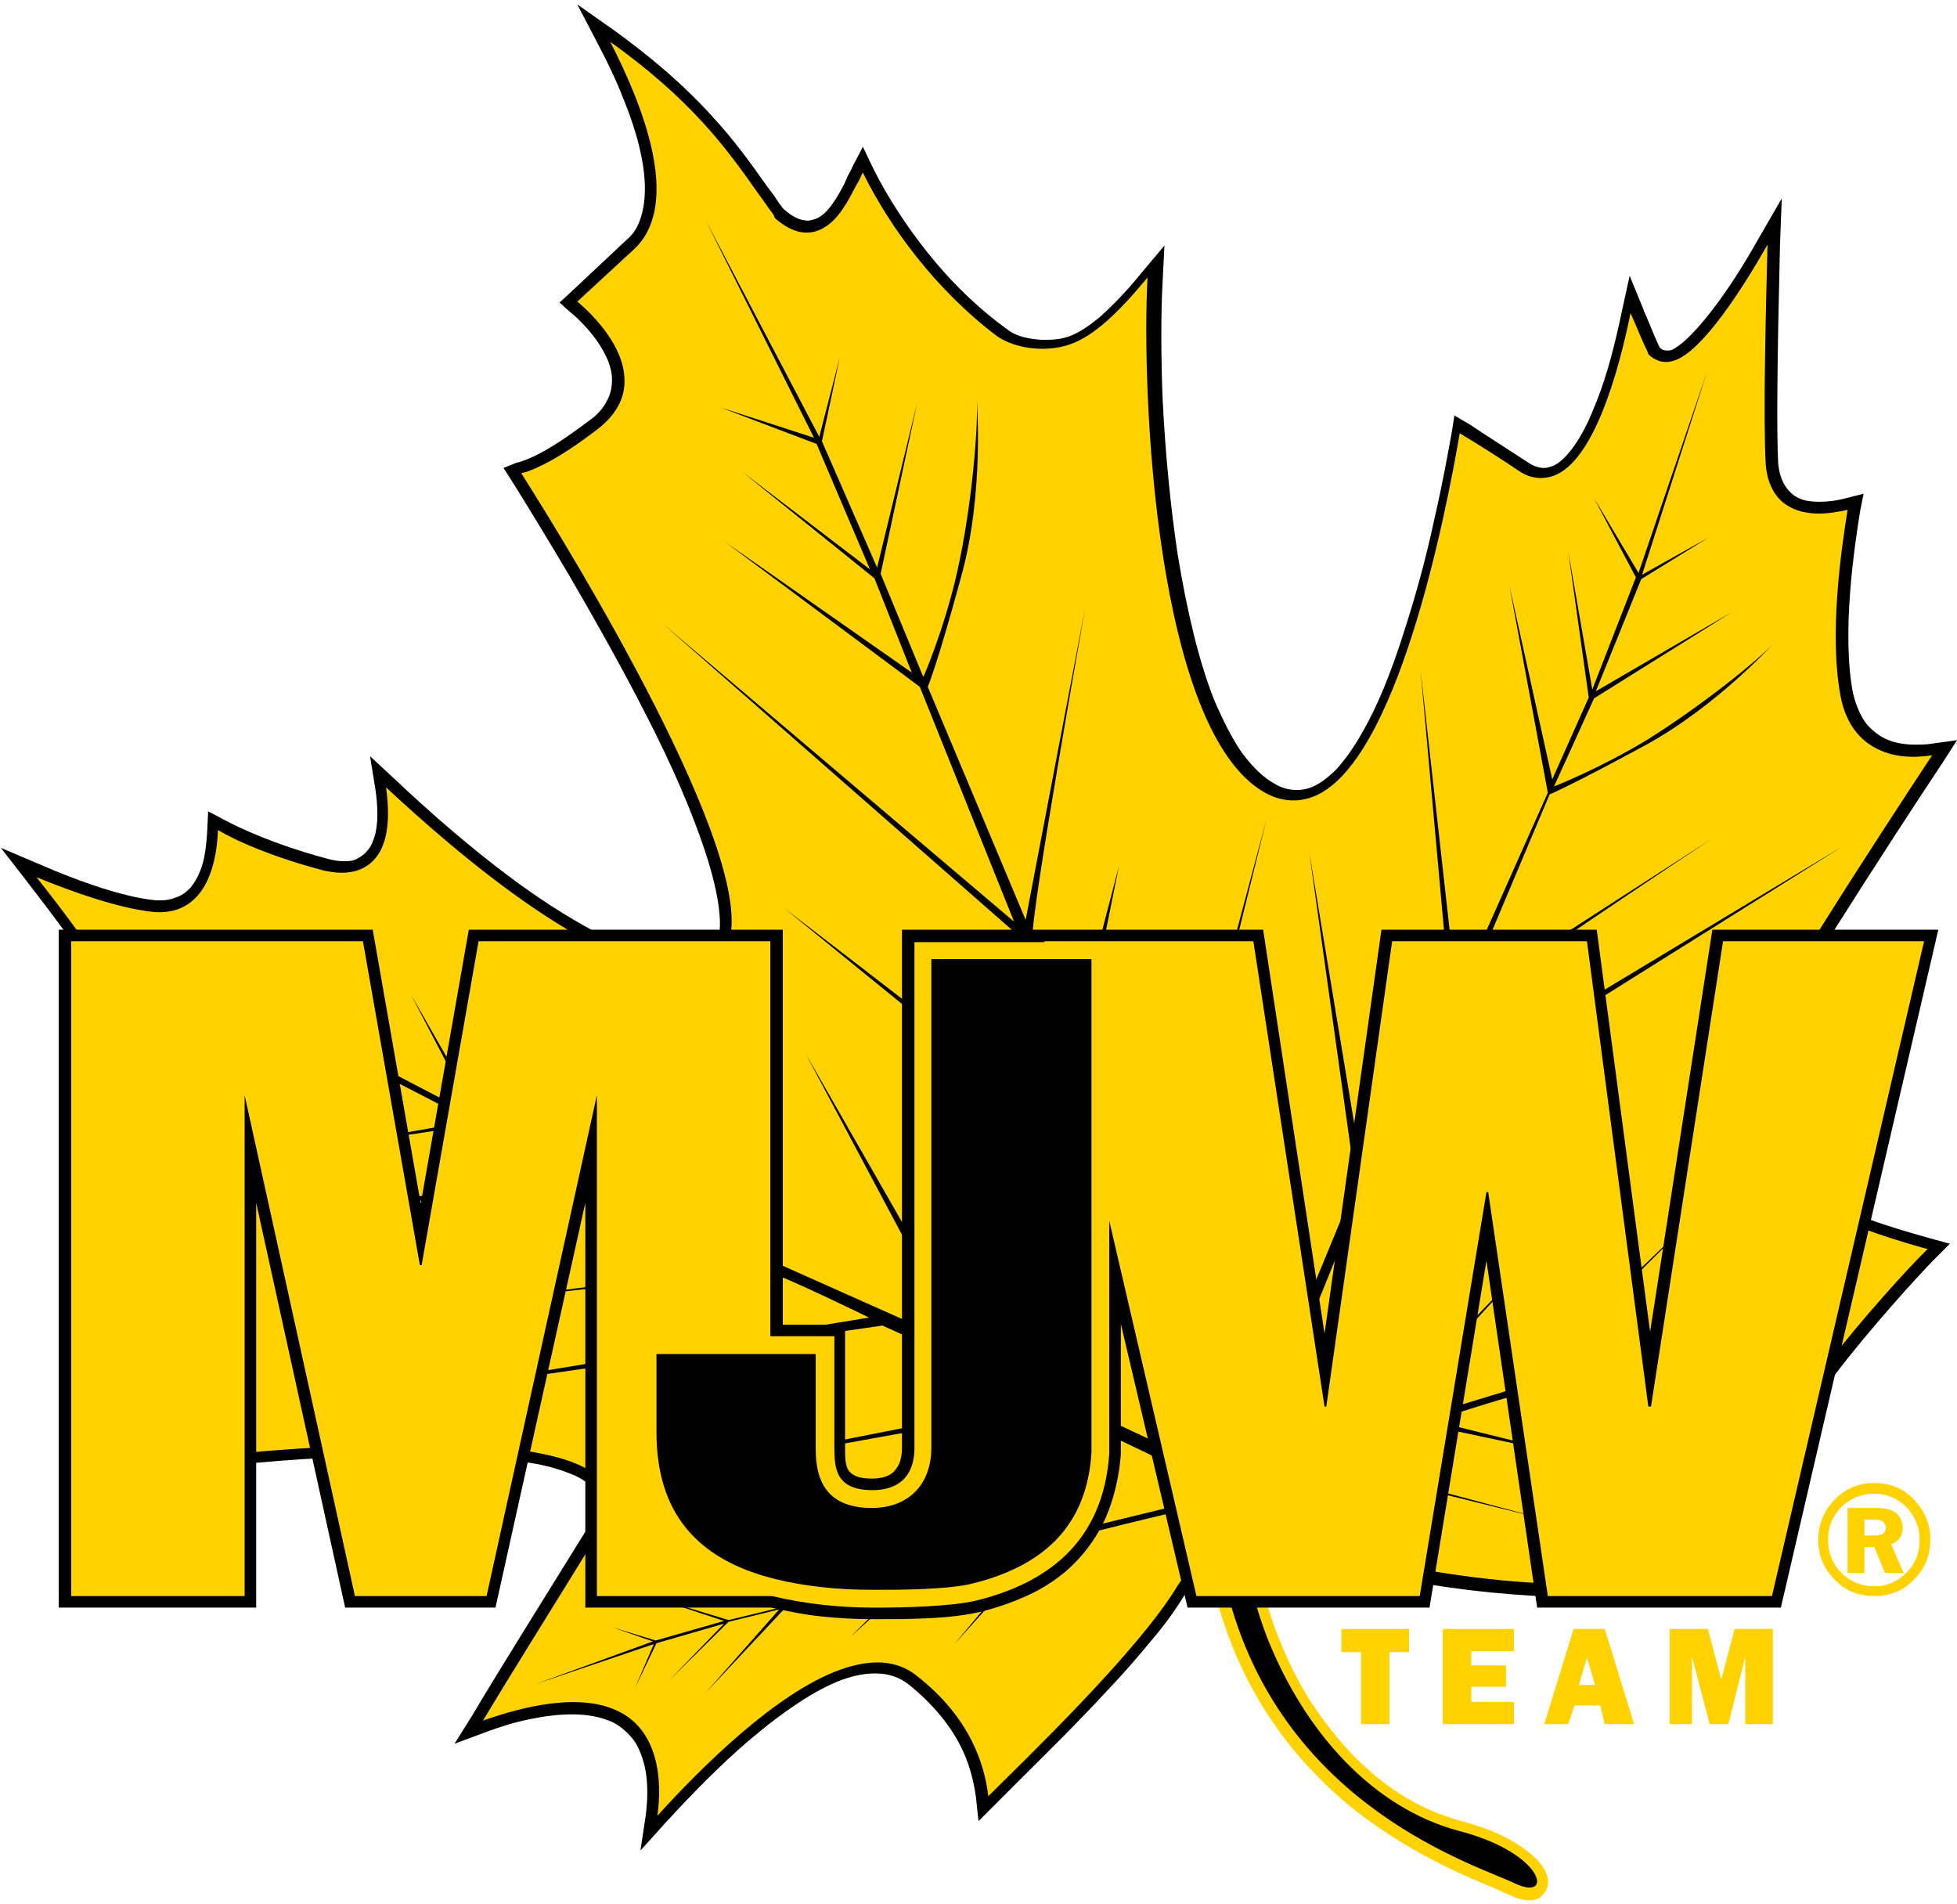
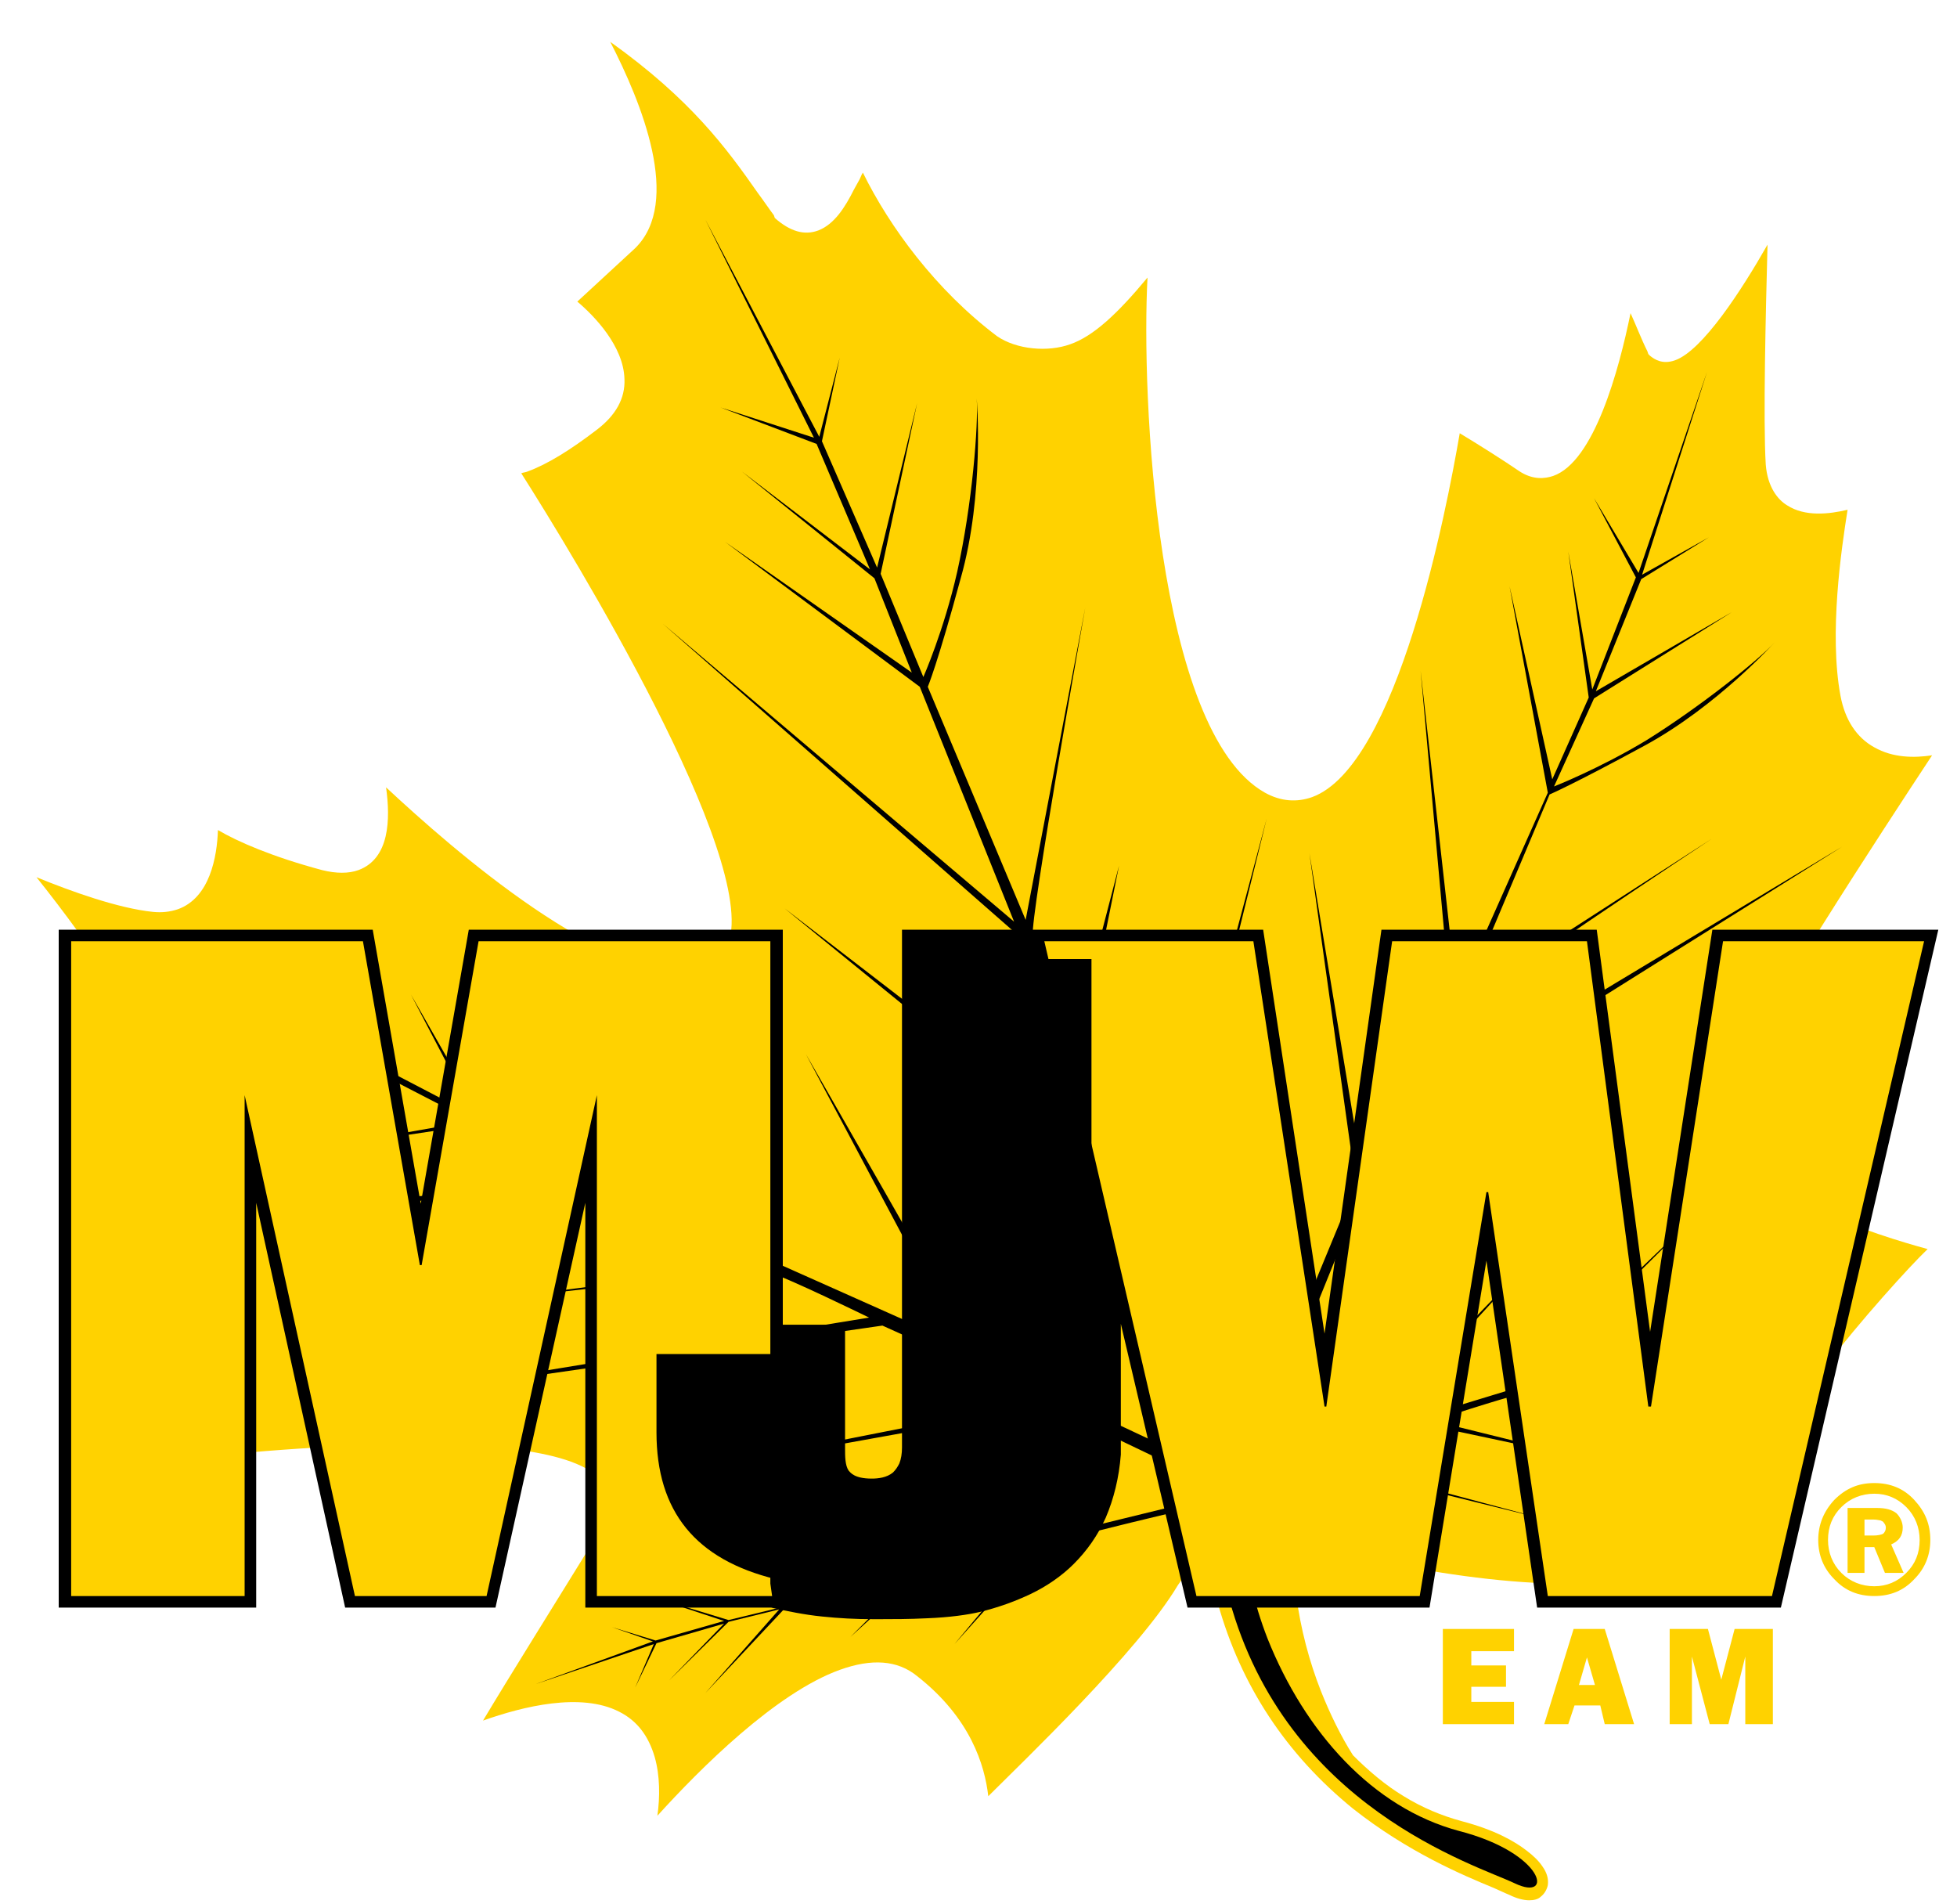
<svg xmlns="http://www.w3.org/2000/svg" version="1.1" x="0px" y="0px" width="220px" height="214px" viewBox="0 0 220 214" style="enable-background:new 0 0 220 214;" xml:space="preserve">
  <style type="text/css">

	.st0{fill:#FFD200;}
	.st1{fill-rule:evenodd;clip-rule:evenodd;fill:#FFD200;}

</style>
  <g id="guides">
</g>
  <g id="logo">
    <g>
      <g>
-         <path class="st0" d="M135.4,173.7L135.4,173.7c0.4,2.2,0.9,4.3,1.5,6.5c2.6,9.3,7.7,17,15.2,23.1c6.2,4.9,12.4,7.5,15.8,8.9     c0.7,0.3,1.3,0.6,1.8,0.8c0.8,0.4,1.6,0.6,2.2,0.6c0.5,0,1-0.1,1.3-0.4c0.4-0.3,0.7-0.8,0.8-1.3c0.1-0.7-0.1-1.4-0.6-2.1     c-0.4-0.6-1-1.2-1.8-1.8c-1.3-1-3.5-2.3-7.3-3.3c-2.2-0.6-4.4-1.5-6.5-2.8c-2-1.2-3.9-2.8-5.7-4.6c-1.7-1.8-3.3-3.8-4.8-6.1     c-1.4-2.2-2.6-4.7-3.6-7.2c-1.3-3.3-2.3-7-2.8-10.9v0L135.4,173.7z" />
+         <path class="st0" d="M135.4,173.7L135.4,173.7c0.4,2.2,0.9,4.3,1.5,6.5c2.6,9.3,7.7,17,15.2,23.1c6.2,4.9,12.4,7.5,15.8,8.9     c0.7,0.3,1.3,0.6,1.8,0.8c0.8,0.4,1.6,0.6,2.2,0.6c0.5,0,1-0.1,1.3-0.4c0.4-0.3,0.7-0.8,0.8-1.3c0.1-0.7-0.1-1.4-0.6-2.1     c-0.4-0.6-1-1.2-1.8-1.8c-1.3-1-3.5-2.3-7.3-3.3c-2.2-0.6-4.4-1.5-6.5-2.8c-2-1.2-3.9-2.8-5.7-4.6c-1.4-2.2-2.6-4.7-3.6-7.2c-1.3-3.3-2.3-7-2.8-10.9v0L135.4,173.7z" />
        <path d="M136.7,173.5c0.3,1.7,0.8,3.9,1.5,6.3c6.4,23.4,27.7,29.8,32.1,31.9c4.4,2.1,3.4-3.4-6.3-5.9     c-9.7-2.6-17.3-11.1-21.5-21.6c-1.6-4.1-2.4-8.1-2.9-11.2L136.7,173.5z" />
-         <path d="M64.9,0.5l2.5,4.8c1,1.9,1.9,3.8,2.6,5.6c0.9,2.2,1.6,4.3,2,6.2c0.5,2.2,0.6,4.1,0.4,5.7c-0.1,0.8-0.3,1.6-0.6,2.3     c-0.3,0.7-0.7,1.3-1.3,1.8L64,33l-1.1,1l1.1,1c0.9,0.7,2.1,1.9,3.1,3.3c1.1,1.6,1.7,3,1.7,4.4l0,0v0c0,0.9-0.2,1.7-0.6,2.4     c-0.4,0.8-1.1,1.6-2,2.2l0,0l0,0c-2.9,2.2-5.4,3.8-7.4,4.5c-0.1,0-0.2,0.1-0.3,0.1c-0.1,0-0.2,0.1-0.4,0.1l-1.5,0.6l0.9,1.4     c1.2,1.9,3.6,5.8,6.5,10.7c3.2,5.5,6.1,10.7,8.5,15.4c3.1,6,5.3,11.2,6.7,15.4c2,6,1.9,8.9,1.5,10.2c-0.4,1.2-1.2,1.9-2.4,2.1h0     h0c-0.5,0.1-1,0.1-1.5,0.1c-2.2,0-4.9-0.7-8-2.2c-2.7-1.3-5.8-3.1-9.1-5.4c-6-4.2-11.6-9.2-15.3-12.7L41.6,85l0.6,3.7     c0.3,2,0.3,3.7,0,5c-0.2,0.7-0.4,1.3-0.8,1.8c-0.4,0.5-0.8,0.8-1.4,1.1c-0.4,0.2-0.9,0.2-1.4,0.2c-0.6,0-1.2-0.1-1.9-0.3     c-5.9-1.6-9.7-3.4-11.4-4.3l-1.9-1l-0.1,2.1c-0.1,1.8-0.3,3.4-0.8,4.6c-0.3,0.8-0.7,1.4-1.1,1.9c-0.5,0.5-1,0.9-1.7,1.1h0v0     c-0.5,0.2-1,0.3-1.6,0.3c-0.2,0-0.4,0-0.6,0c-4.1-0.4-9.7-2.6-12.7-3.9l-4.7-2l3.1,4c2.7,3.5,6.6,8.6,9.5,13.5     c1.5,2.6,2.7,4.8,3.3,6.7c0.9,2.4,0.9,3.8,0.7,4.4v0h0c-0.4,1.4-0.8,2.6-1.5,3.6c-0.5,0.8-1,1.4-1.7,1.9l-1.6,1.3l1.9,0.9     c1.5,0.7,3.6,1.8,5.5,3.3c2.1,1.6,3.4,3.2,4.1,4.8l0,0l0,0c0.4,0.9,0.5,1.7,0.5,2.6c0,0.9-0.2,1.8-0.6,2.6     c-2.8,6.1-7.2,14.5-9.5,19l-1.2,2.2l2.5-0.3c3.2-0.4,8.2-1,14-1.4c6.6-0.6,12.6-0.8,17.7-0.8c5.4,0,9.8,0.3,13.2,0.9     c1.8,0.3,3.3,0.8,4.5,1.3c1.1,0.5,1.8,1,2.2,1.7c0.3,0.4,0.4,0.9,0.4,1.4c0,0.7-0.2,1.4-0.7,2.3v0l0,0     c-5.7,9.2-10.7,17.2-13.3,21.6l-2,3.2l3.5-1.3c1.6-0.6,3.2-1.1,4.7-1.4c1.8-0.4,3.5-0.6,5-0.6c1.8,0,3.3,0.3,4.6,0.9l0,0l0,0     c0.8,0.4,1.5,1,2.1,1.7c0.6,0.7,1,1.6,1.3,2.6l0,0l0,0c0.5,1.6,0.6,3.7,0.3,6.1L72,208l2.8-3.1c3.2-3.5,6.3-6.6,9.2-9.1     c4.1-3.5,7.7-5.9,10.7-7c1.4-0.5,2.6-0.7,3.7-0.7c0.7,0,1.4,0.1,2,0.3c0.6,0.2,1.2,0.5,1.7,0.9c2.5,2,4.5,4.3,5.8,6.8     c1,1.9,1.5,3.8,1.8,5.8l0.3,2.8l2-2c0.6-0.6,1.5-1.5,2.4-2.4c2.7-2.7,6.5-6.4,10.1-10.3c2-2.1,3.7-4.1,5.1-5.8     c1.7-2,2.9-3.8,3.8-5.3c1.1-1.5,1.9-2.9,2.6-3.9l7.6-1.2c3.8,1.4,9.2,2.8,14.9,3.9c3.1,0.6,6.1,1,9.1,1.3     c3.2,0.3,6.1,0.5,8.7,0.5c2.1,0,4-0.1,5.6-0.3l3.7-0.5l-3.2-1.9c-1.3-0.8-2.4-1.6-3.1-2.5c-0.9-1-1.3-1.9-1.3-2.7     c0-0.7,0.3-1.4,0.9-2c0.7-0.7,1.7-1.4,3.2-2c0.5-0.2,1-0.4,1.5-0.7c1.6-0.7,3.3-1.4,5-1.9c2.9-0.8,5.5-1.7,7.8-2.7     c1.9-0.8,3.6-1.8,5-2.7c2.6-1.8,3.8-3.5,4.5-4.5c0.2-0.2,0.3-0.4,0.4-0.6l0,0l0,0c3.7-4.9,9.4-11.2,11.3-13.1l1.6-1.6l-2.2-0.6     c-2.5-0.7-7.5-2.1-12-4.2c-2.4-1.1-4.4-2.2-6-3.4c-1.8-1.3-3-2.6-3.6-3.9h0l0,0c-0.7-1.4-0.8-2.8-0.1-4.3h0v0     c1.5-3.4,5.1-9.7,10.8-18.7c4.8-7.6,9.7-15.1,12.3-19l1.6-2.5l-2.9,0.4c-0.6,0.1-1.3,0.1-1.8,0.1c-1.5,0-2.8-0.3-3.8-0.9     c-0.8-0.5-1.5-1.1-2-1.9c-0.5-0.8-0.9-1.8-1.2-3c-1.3-6.9,0.2-16.6,0.8-20.4l0.4-2l-2,0.5c-1.1,0.3-2.1,0.4-3,0.4     c-1.2,0-2.1-0.2-2.8-0.7v0l0,0c-0.7-0.5-1.6-1.5-1.8-3.6c-0.2-3.6-0.1-12.1,0.2-24.6l0.2-5.2l-2.6,4.5c-1.8,3.2-3.5,5.8-5.1,7.9     c-2.6,3.4-4,4.3-4.6,4.6h0h0c-0.2,0.1-0.4,0.1-0.6,0.1c-0.3,0-0.6-0.1-0.8-0.3l0,0l0,0l0,0l0,0c-0.6-1.2-1.1-2.6-1.6-3.7     c-0.1-0.2-0.2-0.4-0.2-0.5l-1.6-3.9l-0.9,4.1c-0.6,2.9-1.6,7.2-3.1,10.7c-0.7,1.8-1.5,3.3-2.3,4.4c-0.8,1.1-1.6,1.9-2.4,2.2h0     l0,0c-0.3,0.1-0.6,0.2-0.9,0.2c-0.6,0-1.2-0.2-1.8-0.6c-1.5-1-4.2-2.7-6.6-4.3l-1.7-1l-0.3,1.9c-0.4,2.2-1,5.6-1.9,9.5     c-1,4.7-2.2,9-3.4,12.7c-1.5,4.8-3.1,8.7-4.8,11.6c-0.9,1.6-1.9,3-2.8,4c-1,1-1.9,1.7-2.9,2.1c-0.5,0.2-1.1,0.3-1.6,0.3     c-0.8,0-1.7-0.2-2.5-0.7l0,0c-1.3-0.7-2.5-1.9-3.7-3.5c-1.1-1.6-2.1-3.6-3.1-5.9c-1.7-4.3-3-9.7-4.1-16.3     c-0.8-5.3-1.4-11.4-1.7-17.5c-0.2-5-0.2-9.8,0-13.3l0.2-4l-2.6,3.1c-1.7,2.1-3.2,3.6-4.5,4.8c-1.3,1.1-2.5,1.9-3.6,2.3l0,0l0,0     c-0.8,0.3-1.7,0.4-2.7,0.4c-0.8,0-1.6-0.1-2.4-0.3c-0.8-0.2-1.4-0.5-1.9-0.9c-3.3-2.4-6.3-5.3-9-8.7c-2.3-2.9-4.4-6.1-6-9.3     L97,16.5l-1.2,2.3c-0.1,0.3-0.3,0.6-0.4,0.8c0,0.1-0.1,0.1-0.1,0.2l0,0v0l-0.4,0.9c-0.9,1.7-1.9,3.4-3.2,3.9l0,0     c-0.3,0.1-0.6,0.2-0.9,0.2c-0.8,0-1.7-0.4-2.7-1.3L88,23.4c-0.3-0.4-0.6-0.8-0.9-1.3c-0.3-0.4-0.6-0.8-0.9-1.2     c-1.7-2.4-3.6-5.1-6.3-8c-3-3.3-6.5-6.3-10.6-9.3L64.9,0.5L64.9,0.5z" />
        <path class="st0" d="M143.7,172.3c8.8,3.3,27.3,6.8,38,5.4l0,0c-2.4-1.5-5-3.7-5-6.3c0-2.1,1.6-3.8,4.8-5.2     c2.1-0.9,4.3-2,6.7-2.6c13.9-3.8,15.7-8.4,17-10c3.8-5,9.5-11.3,11.5-13.2c-5.9-1.6-19.3-5.9-22.5-12.2c-0.9-1.8-1-3.6-0.2-5.4     c3.5-7.9,17.8-29.7,23.2-37.9c-2,0.3-4.4,0.3-6.5-0.9c-2-1.1-3.3-3.1-3.8-5.8c-1.3-7,0.1-16.5,0.8-20.9c-2.1,0.5-4.8,0.8-6.8-0.5     c-1-0.6-2.2-2-2.4-4.6c-0.3-4.9,0-17.2,0.2-24.7c-2.9,5.1-7.3,11.9-10.4,13c-1.4,0.5-2.3-0.1-2.8-0.5l-0.2-0.2l-0.1-0.3     c-0.7-1.4-1.3-3-1.9-4.3c-1.3,6.4-4.1,16.7-8.7,18.3c-0.9,0.3-2.3,0.5-3.9-0.6c-1.6-1.1-4.6-3-6.6-4.2c-1.5,8.7-7,37.4-16.6,40.9     c-1.7,0.6-3.5,0.5-5.3-0.5c-12.3-6.9-13.9-45-13.2-57.9l0,0c-3.4,4.1-6.1,6.6-8.7,7.5c-2.5,0.9-6,0.6-8.2-0.9     C105.2,32.6,100,25.5,97,19.4l0,0c-0.2,0.3-0.3,0.7-0.5,1L96,21.3c-1,2-2.2,3.9-4,4.6l0,0c-1.6,0.6-3.2,0.1-4.9-1.4L87,24.2     c-0.6-0.8-1.2-1.7-1.8-2.5c-3.5-5-7.5-10.5-16.6-17c3.5,6.8,8.1,18,2.8,23.2l-6.5,6c1.9,1.6,5.2,5,5.3,8.7c0.1,2.2-1,4.1-3.1,5.7     c-3,2.3-5.6,3.9-7.8,4.7c-0.2,0.1-0.5,0.1-0.7,0.2c5.8,9.1,26.6,43.2,23.3,52.8c-0.6,1.6-1.7,2.7-3.4,3     c-10.1,1.8-27.6-13.5-35.1-20.5c0.5,3.6,0.4,8-3.1,9.3c-1.1,0.4-2.5,0.4-4.1,0c-5.6-1.5-9.5-3.2-11.7-4.5c-0.1,3-0.9,7.6-4.5,8.9     c-0.9,0.3-1.8,0.4-2.8,0.3c-3.9-0.4-9.2-2.3-13.1-3.9C10,106,19.4,119,18,124.3c-0.8,3.3-2.3,5.1-3.6,6.2     c3.4,1.6,8.6,4.7,10.3,8.8c0.9,2.1,0.8,4.2-0.1,6.3c-2.9,6.3-7.4,14.9-9.5,19c12.3-1.5,48-5.2,52.8,2.2c0.7,1,1.2,2.7-0.3,5     c-5.3,8.6-10.5,16.9-13.3,21.6c4.5-1.6,11-3.2,15.3-1c2,1,3.3,2.7,4,5.1c0.6,2.1,0.6,4.5,0.3,6.6c4.8-5.3,13.3-13.8,20.5-16.4     c3.6-1.3,6.5-1.1,8.7,0.7c6,4.7,7.6,10,8,13.5l0,0c3.8-3.8,16.9-16.3,21.3-23.7c1.2-1.7,2.2-3.2,2.9-4.4L143.7,172.3z" />
        <g>
          <path d="M139.8,174.3c-0.5-3.8,0.5-7.9,0.5-7.9l7.2-2.1l25.9,6.4l-25.1-6.7l6.9-2.4l4.9-1.5l18.8,4l-17.8-4.4      c0,0,8.3-2.7,9.5-2.9c1.2-0.1,19.7,2.9,19.7,2.9l-18.7-3.3l15.7-5.4l10.8,2.3l-10.4-2.4l8-2.9l5.3,1.1l-5-1.3l11.2-4.2      l-11.3,3.9l2.1-5.2l-2.4,5.3l-8,2.8l6.3-7l-6.9,7.2l-15.7,5.3l20.5-20.4l-21.3,20.5l-16.1,4.9l17.9-19.5      c0,0-17.8,18.4-18.7,19.5c-0.6,0.8-7.4,2.6-13.1,4.4l11.9-29.4l5.2-9.7l49.6-31.1l-49,29.5c0,0,4.5-9.1,5.7-10.6      c1.2-1.6,28.5-19.7,28.5-19.7l-27.9,18l9.7-23c0,0,2.6-1.1,10.7-5.5c8.1-4.4,14.6-11.6,14.6-11.6c-1.7,1.9-8.3,7.2-14.4,11      c-5.3,3.2-10.4,5.2-10.4,5.2l4.5-9.9l15.5-9.7l-15.3,8.9l5.1-12.6l7.6-4.7l-7.5,4.2l7.3-22.8l-7.7,22.6l-5-8.4l4.7,8.9L179,77.5      L176.3,62l2.3,16.4l-4.1,9.2l-4.8-21.7l4.3,23.2L163.8,112l-4.1-36.6l3.4,37.7l-9.9,19l-6-36.2l5.2,37.2c0,0-10.2,24.6-13,31.7      l-9.2-23.4l12.2-49.4l-12.8,48l-5.1-12.3l-3.1-8.6l4.4-21.8l-5.2,20c0,0-4.1-9.9-4.5-12.1c-0.3-2.1,5.9-36.9,5.9-36.9l-6.7,35.1      l-11-26.2c0,0,1.1-2.6,3.7-12.2c2.7-9.5,1.8-20.2,1.8-20.2c0.2,2.9-0.5,11.9-2.2,19.5c-1.5,6.6-3.8,11.8-3.8,11.8L99,64.5      l4.1-19.2l-4.5,18.5l-6.2-14.2l2-9.4l-2.3,8.9L79.3,24.7l12.2,24.5L81,45.8l10.8,4.1l6,14.1l-14.4-11L98.3,65l4.2,10.6      L81.5,60.9l21.9,16.3l10.6,26.4L74.5,70.1l39.8,34.9l8.7,23.9l-34.8-26.8c0,0,32.7,26.7,34.9,28.2c1.9,1.3,11.8,28.1,14.6,35.4      c-7.4-3.4-27.7-12.7-28.5-14.4c-0.9-2-18.6-32.8-18.6-32.8l17.4,32.7l-21.3-9.5l-21.1-33.3l19.9,33l-21-10.4L54,110.3l9.1,19.8      l-8.9-4.3l-8-14l7.1,13.6l-11.7-6.1l-1.5-9.9l0.9,9.7l-20-12.2l19.8,12.7l-8.7,1.7l9.1-1.4L53,126l-18.1,3.2l18.7-2.8l9.7,4.6      c0,0-5.4,1.8-11.7,2.9c-7.4,1.1-16,1.4-18.5,1c0,0,9.7,1.3,19.1-0.7c9.4-1.9,12.1-2.8,12.1-2.8l20.7,10.8L51,146.6      c0,0,33.5-4,35.4-3.6c1.9,0.5,11.3,5.1,11.3,5.1l-57.4,9.4l58.9-8.5l7.3,3.3l10.3,5.2l-47.1,9.3l48.3-8.7l19.2,9.2      c0.1,0.2,0,0.4,0.1,0.7l-13.9,3.4l-21.5-6l20.7,6.2l-6.6,1.8l-4.7,1l-24.6-7.9l23.6,8.2c0,0-5.4,1.4-6.5,1.5      c-1.1,0.1-19.4-4.9-19.4-4.9l18.5,5.2l-14.2,3.9c0,0-1.4-0.7-6.4-2.5c-5-1.8-10.7-2-10.7-2c1.5,0,6.3,0.9,10.3,2.2      c3.5,1.1,6.2,2.5,6.2,2.5l-6.2,1.5L71.7,179l9.7,3.2l-7.7,2.2l-4.9-1.5l4.6,1.6l-13.2,4.8l13.3-4.5l-2.1,4.9l2.4-5l7.6-2.2      l-6.2,6.4l6.7-6.6l5.7-1.4l-8.3,9.4l9.1-9.7l14.3-3.7l-7.1,7.1l7.8-7.1l12.9-2.9l-9,10.8c0,0,8.9-9.9,9.7-10.8      c0.7-0.8,19.8-5.1,19.9-5.2c0,0-0.7,3.1-0.2,5.9L139.8,174.3z" />
        </g>
      </g>
      <g>
        <path class="st1" d="M209.6,170.8v1.8h1c0.5,0,0.9-0.1,1.1-0.2c0.2-0.2,0.3-0.4,0.3-0.7c0-0.2-0.1-0.4-0.2-0.5     c-0.1-0.2-0.2-0.2-0.4-0.3c-0.1,0-0.4-0.1-0.8-0.1H209.6z M209.6,173.9v2.9h-1.9v-7.3h3.3c1,0,1.7,0.2,2.2,0.6     c0.4,0.4,0.7,1,0.7,1.6c0,0.9-0.4,1.5-1.3,1.9l1.4,3.2h-2.1l-1.2-2.9H209.6z M215.8,173.1c0-1.4-0.5-2.7-1.5-3.7     c-1-1-2.2-1.5-3.6-1.5c-1.4,0-2.7,0.5-3.7,1.5c-1,1-1.5,2.2-1.5,3.7c0,1.4,0.5,2.7,1.5,3.7c1,1,2.3,1.5,3.7,1.5     c1.4,0,2.6-0.5,3.6-1.5C215.3,175.8,215.8,174.6,215.8,173.1z M210.7,179.4c-1.8,0-3.3-0.6-4.5-1.9c-1.2-1.2-1.8-2.7-1.8-4.4     c0-1.7,0.6-3.2,1.8-4.5c1.3-1.3,2.7-1.9,4.5-1.9c1.8,0,3.3,0.6,4.5,1.9c1.2,1.3,1.8,2.7,1.8,4.5c0,1.7-0.6,3.2-1.8,4.4     C214,178.8,212.5,179.4,210.7,179.4z" />
        <g>
-           <path class="st0" d="M156.1,193.8H153v-8.1h-2.2v-2.6h7.6v2.6h-2.2V193.8z" />
          <path class="st0" d="M170.2,193.8h-8v-10.7h8v2.5h-4.8v1.6h3.9v2.4h-3.9v1.7h4.8V193.8z" />
          <path class="st0" d="M179.9,191.7H177l-0.7,2.1h-2.7l3.3-10.7h3.5l3.3,10.7h-3.3L179.9,191.7z M179.3,189.4l-0.9-3.1l-0.9,3.1      H179.3z" />
          <path class="st0" d="M199.2,193.8h-3v-7.6h0l-1.9,7.6h-2.1l-2-7.6h0v7.6h-2.5v-10.7h4.3l1.5,5.7h0l1.5-5.7h4.3V193.8z" />
        </g>
        <path d="M133.5,180.7h27.2l6.4-39l5.7,39h27.4l17.7-76.2l0,0h-25.4l-7,45.2l-6-45.2h-24.2l-6.4,45.4l-6.9-45.4h-40.6v58.2     c0,0.7-0.1,1.3-0.3,1.8c-0.2,0.4-0.4,0.7-0.7,1c-0.7,0.6-1.7,0.7-2.4,0.7c-2,0-2.4-0.7-2.6-0.9c-0.4-0.6-0.4-1.6-0.4-2.5v-13.9     H88v-44.4l0,0H52.7l-5.4,30.8l-5.4-30.8H6.6v76.2h22.2l0-45.5l10,45.5h16.9l10.1-45.5l0,45.5h20.9c1.8,0.4,3.7,0.8,5.7,1     c1.9,0.2,3.8,0.3,5.7,0.3c0,0,0.4,0,0.9,0c1.3,0,3.2,0,5.2-0.1c2.6-0.1,4.6-0.4,5.9-0.7l0,0h0c2.1-0.5,4-1.2,5.7-2     c1.9-0.9,3.6-2.1,4.9-3.4c1.5-1.5,2.7-3.2,3.6-5.2c0.9-2.1,1.5-4.5,1.7-7.1l0,0v0v-14.7L133.5,180.7z" />
        <polygon class="st0" points="178.4,105.8 156.5,105.8 149.1,158.1 148.9,158.1 140.9,105.8 117.4,105.8 134.5,179.4 159.6,179.4      167.1,134 167.3,134 174,179.4 199.2,179.4 216.3,105.8 193.7,105.8 185.6,158.1 185.3,158.1    " />
        <polygon class="st0" points="86.8,179.4 67.1,179.4 67.1,123.1 54.7,179.4 39.9,179.4 27.5,123.1 27.5,179.4 8,179.4 8,105.8      40.8,105.8 47.2,142.2 47.4,142.2 53.8,105.8 86.6,105.8 86.6,178    " />
-         <path class="st0" d="M102.8,105.8v56.9c0,3.7-2.3,4.8-4.7,4.8c-4.1,0-4.3-2.4-4.3-4.7v-12.6H71.9V161c0,11.5,6.9,16.4,14.9,18.4     c3.7,0.9,7.7,1.3,11.3,1.3c0,0,0.3,0,0.9,0c2.2,0,7.9-0.1,10.8-0.8c7.6-1.9,14.2-6.3,14.9-16.5v-57.5H102.8z" />
        <path d="M122.7,107.8v55.5c-0.5,7.8-4.9,12.6-13.4,14.7c-2.8,0.7-8.6,0.7-10.3,0.7c-0.4,0-0.8,0-0.9,0h-0.1     c-3.8,0-7.6-0.4-10.8-1.2c-9-2.2-13.4-7.6-13.4-16.5v-8.8h17.9v10.6c0,2.9,0.7,6.7,6.3,6.7c4.1,0,6.7-2.6,6.7-6.8v-54.9H122.7" />
      </g>
    </g>
    <g>
	</g>
    <g>
	</g>
    <g>
	</g>
    <g>
	</g>
    <g>
	</g>
    <g>
	</g>
  </g>
</svg>